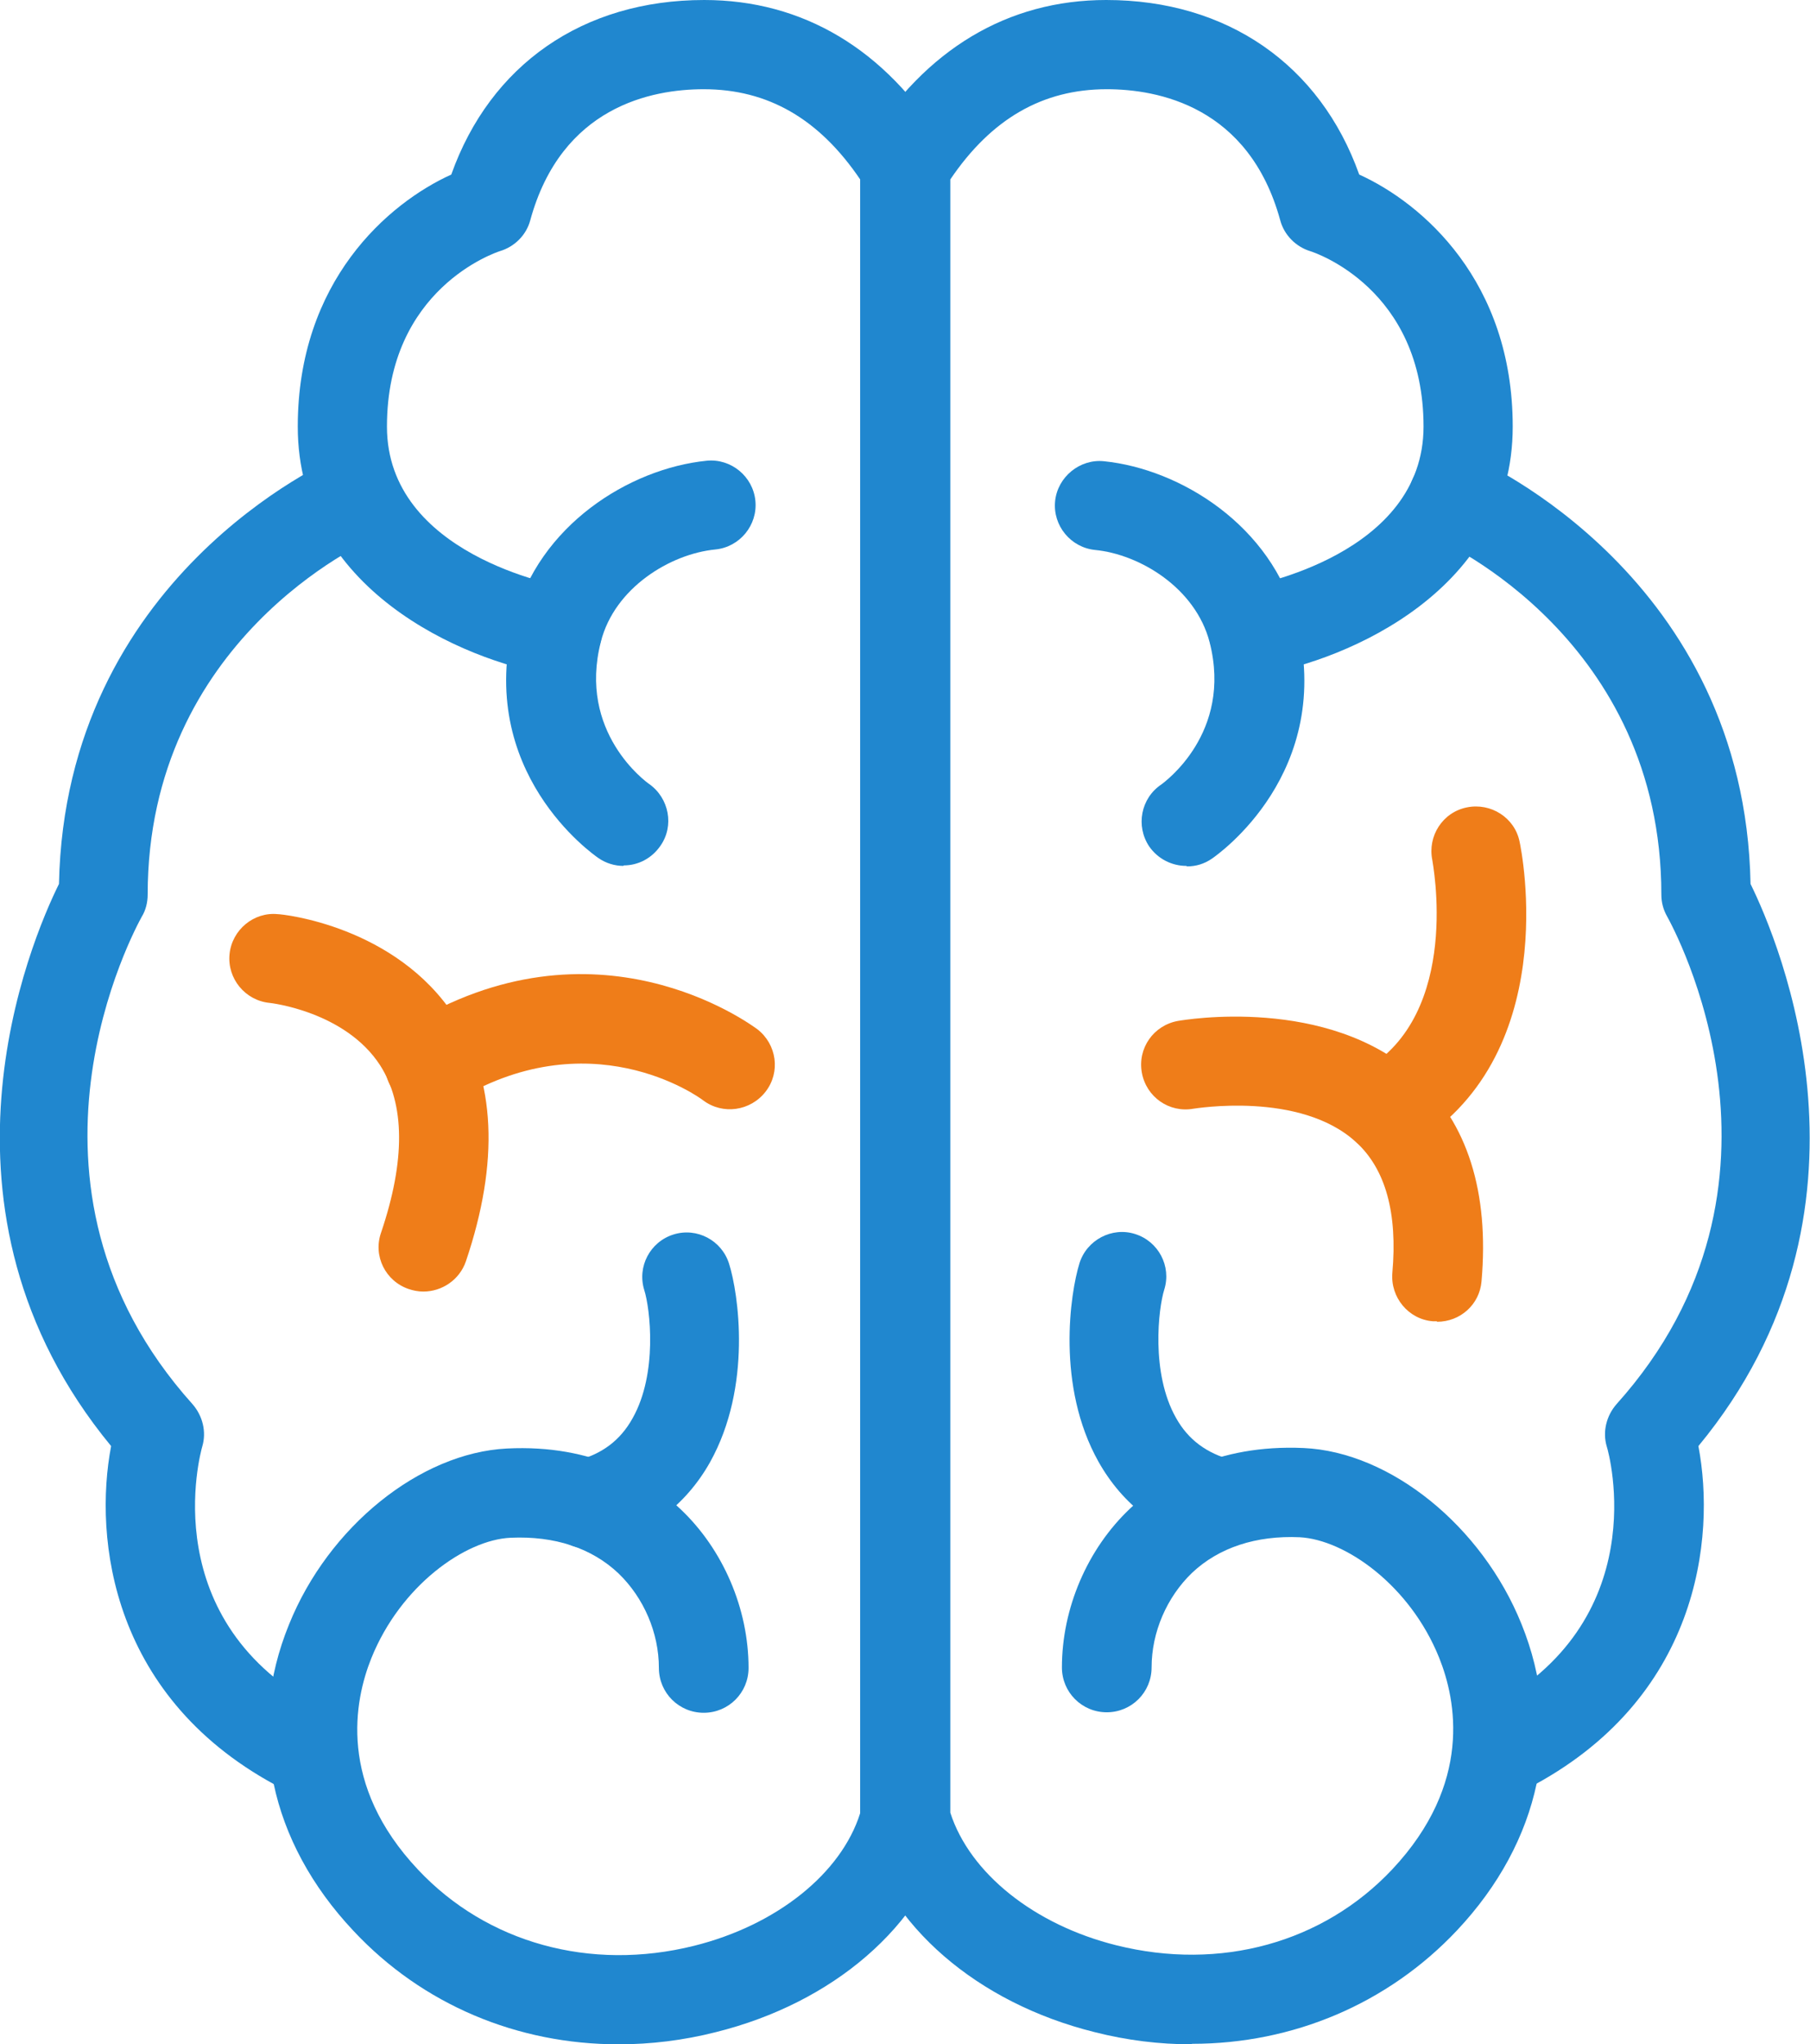
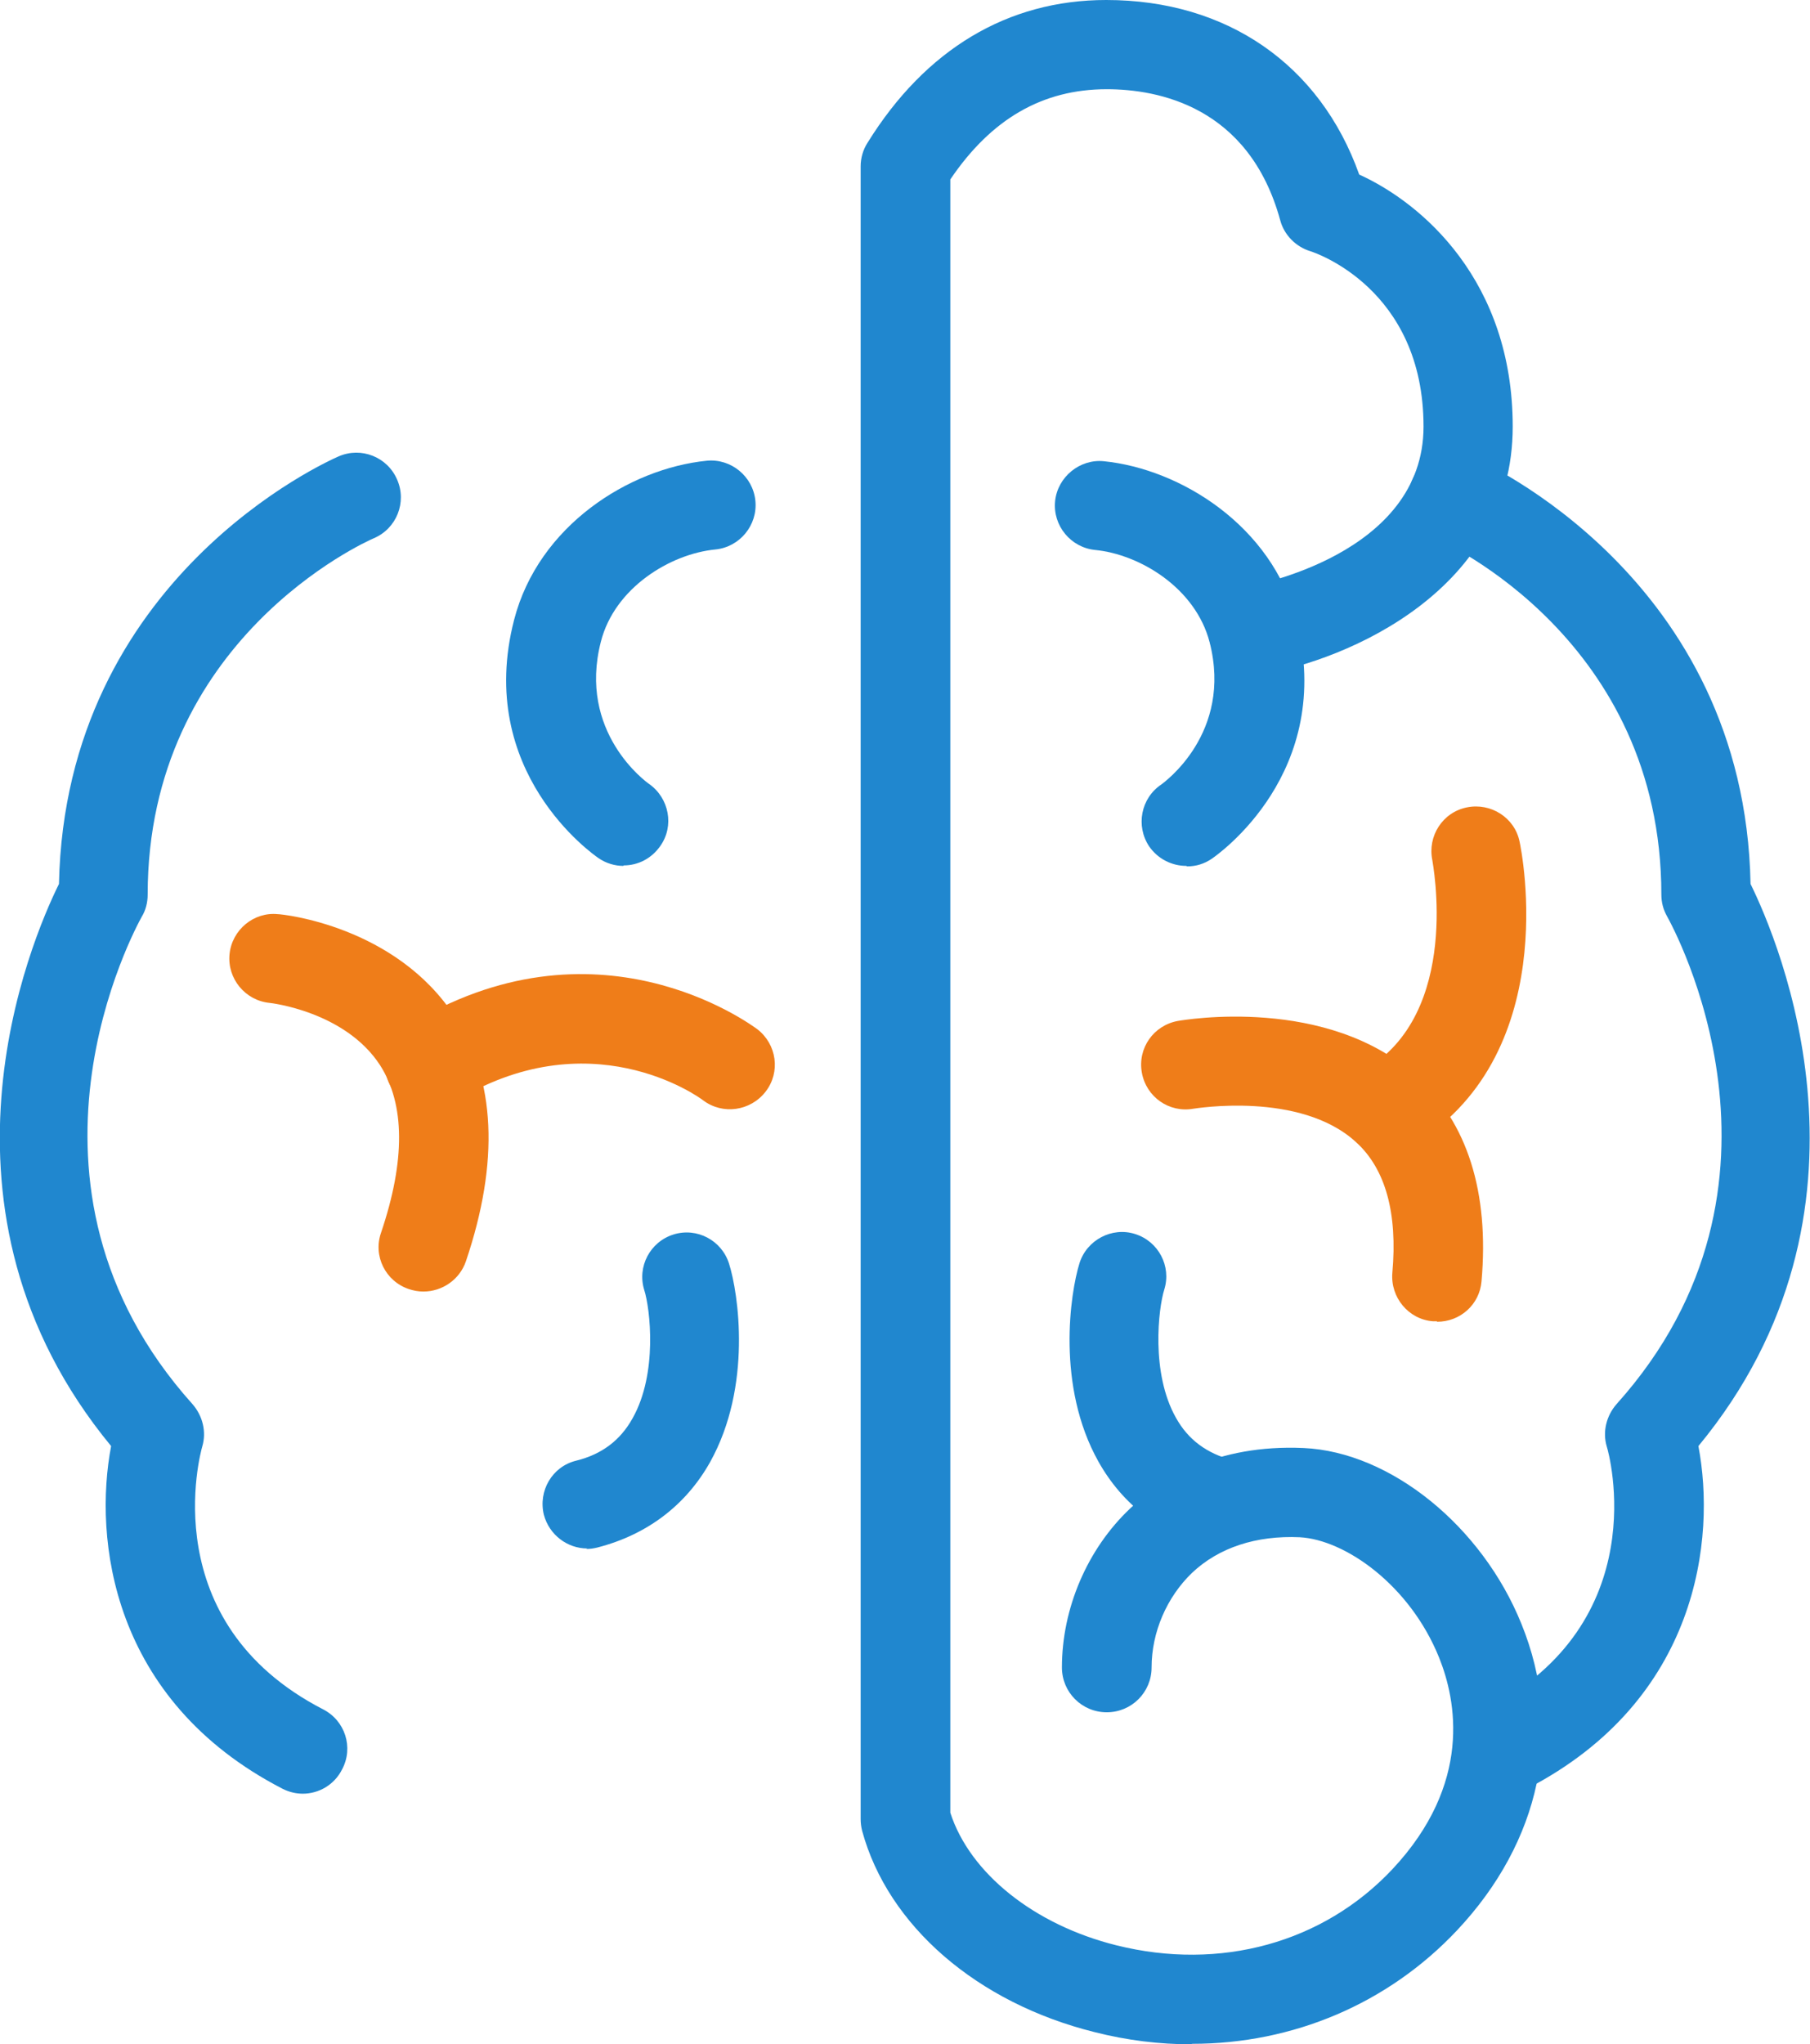
<svg xmlns="http://www.w3.org/2000/svg" id="_Слой_1" viewBox="0 0 37.14 41.93">
  <defs>
    <style>.cls-1{fill:#ef7d19;}.cls-2{fill:#2087cf;}</style>
  </defs>
  <g>
    <path class="cls-2" d="m12.79,17.76c-.17,0-.35-.05-.51-.16-.1-.07-2.54-1.76-1.73-4.89.5-1.93,2.36-3.1,3.95-3.26.5-.05.95.32,1,.82.05.5-.32.95-.82,1-.93.09-2.07.79-2.35,1.89-.48,1.86.93,2.88.99,2.92.41.29.52.86.23,1.27-.18.26-.46.4-.75.4Z" />
    <path class="cls-2" d="m6.22,36.79c-.14,0-.28-.03-.42-.1-3.53-1.82-3.88-5.14-3.52-7.03-4-4.85-1.65-10.36-1.07-11.53.13-6.28,5.51-8.67,5.74-8.77.46-.2,1,.01,1.2.48.2.46-.01,1-.48,1.2h0c-.19.08-4.64,2.09-4.64,7.31,0,.16-.04.32-.12.45-.12.22-3.02,5.48,1.04,10,.21.24.29.57.2.87-.04.14-.99,3.6,2.48,5.39.45.23.63.78.39,1.23-.16.32-.48.5-.81.5Z" />
-     <path class="cls-2" d="m12.69,41.93c-2.07,0-4.02-.81-5.44-2.33-1.72-1.83-2.2-4.12-1.32-6.28.81-2.01,2.69-3.52,4.47-3.61,1.79-.09,2.92.63,3.56,1.24.88.83,1.4,2.05,1.4,3.26,0,.51-.41.92-.92.92s-.92-.41-.92-.92c0-.72-.31-1.44-.83-1.94-.55-.52-1.31-.77-2.21-.73-.93.04-2.26.98-2.86,2.47-.35.87-.69,2.59.96,4.34,1.41,1.5,3.53,2.09,5.66,1.56,1.69-.42,3.02-1.48,3.41-2.72V3.68c-.84-1.24-1.89-1.85-3.21-1.85-1.06,0-2.92.35-3.56,2.69-.08.3-.32.54-.62.63-.09.03-2.32.77-2.32,3.6,0,2.63,3.5,3.26,3.65,3.29.5.09.83.56.75,1.05-.08.5-.56.83-1.05.75-1.79-.3-5.18-1.75-5.18-5.09,0-2.98,1.85-4.58,3.15-5.17.8-2.25,2.7-3.58,5.19-3.58,2.02,0,3.72,1.01,4.9,2.93.09.14.14.31.14.48v33.9c0,.08-.01.16-.03.24-.53,1.95-2.36,3.53-4.77,4.13-.67.17-1.34.25-1.99.25Z" />
    <path class="cls-2" d="m12.05,31.76c-.41,0-.78-.28-.89-.69-.12-.49.17-.99.66-1.11.53-.13.91-.42,1.16-.87.52-.92.36-2.25.24-2.63-.15-.48.12-.99.6-1.14.48-.15.99.12,1.14.6.19.6.48,2.51-.39,4.07-.5.89-1.3,1.49-2.31,1.75-.08.02-.15.03-.23.03Z" />
  </g>
  <g>
    <path class="cls-2" d="m24.34,17.76c-.29,0-.58-.14-.76-.4-.28-.42-.17-.99.25-1.27.05-.04,1.47-1.05.99-2.92-.29-1.11-1.43-1.8-2.35-1.89-.5-.05-.87-.5-.82-1,.05-.5.51-.87,1-.82,1.58.16,3.45,1.33,3.95,3.26.81,3.13-1.63,4.82-1.73,4.89-.16.11-.33.16-.51.16Z" />
    <path class="cls-2" d="m30.91,36.79c-.33,0-.65-.18-.81-.5-.23-.45-.06-1,.39-1.23,3.47-1.79,2.53-5.24,2.48-5.39-.09-.3-.01-.63.2-.87,4.06-4.52,1.16-9.78,1.04-10-.08-.14-.12-.29-.12-.45,0-5.22-4.45-7.23-4.64-7.31-.46-.2-.67-.74-.47-1.2.2-.46.74-.68,1.2-.48.23.1,5.62,2.49,5.74,8.77.58,1.18,2.93,6.69-1.07,11.53.36,1.89.01,5.21-3.52,7.03-.13.07-.28.1-.42.1Z" />
    <path class="cls-2" d="m24.45,41.93c-.66,0-1.32-.08-1.99-.25-2.41-.6-4.24-2.18-4.77-4.13-.02-.08-.03-.16-.03-.24V3.41c0-.17.05-.34.14-.48,1.19-1.92,2.88-2.93,4.9-2.93,2.48,0,4.39,1.33,5.19,3.58,1.3.59,3.15,2.19,3.15,5.17,0,3.35-3.39,4.79-5.18,5.09-.5.09-.97-.25-1.05-.75-.08-.5.25-.97.75-1.05.15-.03,3.65-.66,3.65-3.29,0-2.83-2.23-3.57-2.33-3.6-.29-.09-.53-.33-.61-.63-.64-2.34-2.51-2.69-3.56-2.69-1.32,0-2.37.61-3.21,1.85v33.5c.4,1.24,1.72,2.3,3.41,2.72,2.13.53,4.24-.05,5.66-1.56,1.65-1.76,1.31-3.47.96-4.34-.6-1.49-1.93-2.42-2.86-2.47-.89-.04-1.66.21-2.21.73-.52.5-.83,1.22-.83,1.94,0,.51-.41.92-.92.92s-.92-.41-.92-.92c0-1.21.52-2.43,1.4-3.26.64-.61,1.77-1.32,3.56-1.24,1.78.08,3.66,1.6,4.47,3.61.88,2.17.39,4.46-1.32,6.28-1.42,1.51-3.37,2.33-5.44,2.33Z" />
    <path class="cls-2" d="m25.08,31.76c-.07,0-.15,0-.23-.03-1.02-.26-1.81-.86-2.31-1.75-.87-1.55-.58-3.46-.39-4.07.15-.48.67-.75,1.14-.6.48.15.75.66.6,1.14-.12.38-.28,1.71.24,2.63.25.45.63.73,1.16.87.49.12.79.62.66,1.11-.1.41-.48.69-.89.69Z" />
  </g>
  <path class="cls-1" d="m8.68,26.49c-.1,0-.2-.02-.29-.05-.48-.16-.74-.68-.57-1.16.5-1.48.49-2.63-.02-3.43-.72-1.11-2.26-1.28-2.27-1.28-.5-.05-.87-.5-.82-1,.05-.5.5-.87.99-.82.1,0,2.42.24,3.63,2.1.84,1.29.92,2.98.23,5.02-.13.38-.49.62-.87.62Z" />
  <path class="cls-1" d="m8.82,22.75c-.31,0-.6-.15-.78-.43-.27-.43-.14-.99.29-1.26,3.89-2.41,7.07-.05,7.21.05.4.31.48.88.17,1.28-.31.4-.88.48-1.28.18-.1-.08-2.35-1.69-5.14.05-.15.09-.32.14-.48.14Z" />
  <path class="cls-1" d="m29.48,27.1s-.05,0-.08,0c-.5-.04-.87-.49-.83-.99.11-1.23-.14-2.13-.74-2.68-1.15-1.06-3.32-.69-3.34-.69-.5.09-.97-.24-1.06-.74-.09-.5.24-.97.74-1.06.12-.02,3.07-.53,4.9,1.14,1.04.95,1.49,2.37,1.33,4.2-.04.48-.44.83-.91.83Z" />
  <path class="cls-1" d="m28.44,23.66c-.32,0-.62-.16-.79-.46-.25-.44-.1-1,.34-1.25,2.02-1.16,1.4-4.28,1.4-4.31-.1-.49.21-.98.71-1.08.49-.1.98.21,1.08.7.04.18.91,4.45-2.28,6.28-.14.08-.3.12-.46.12Z" />
</svg>